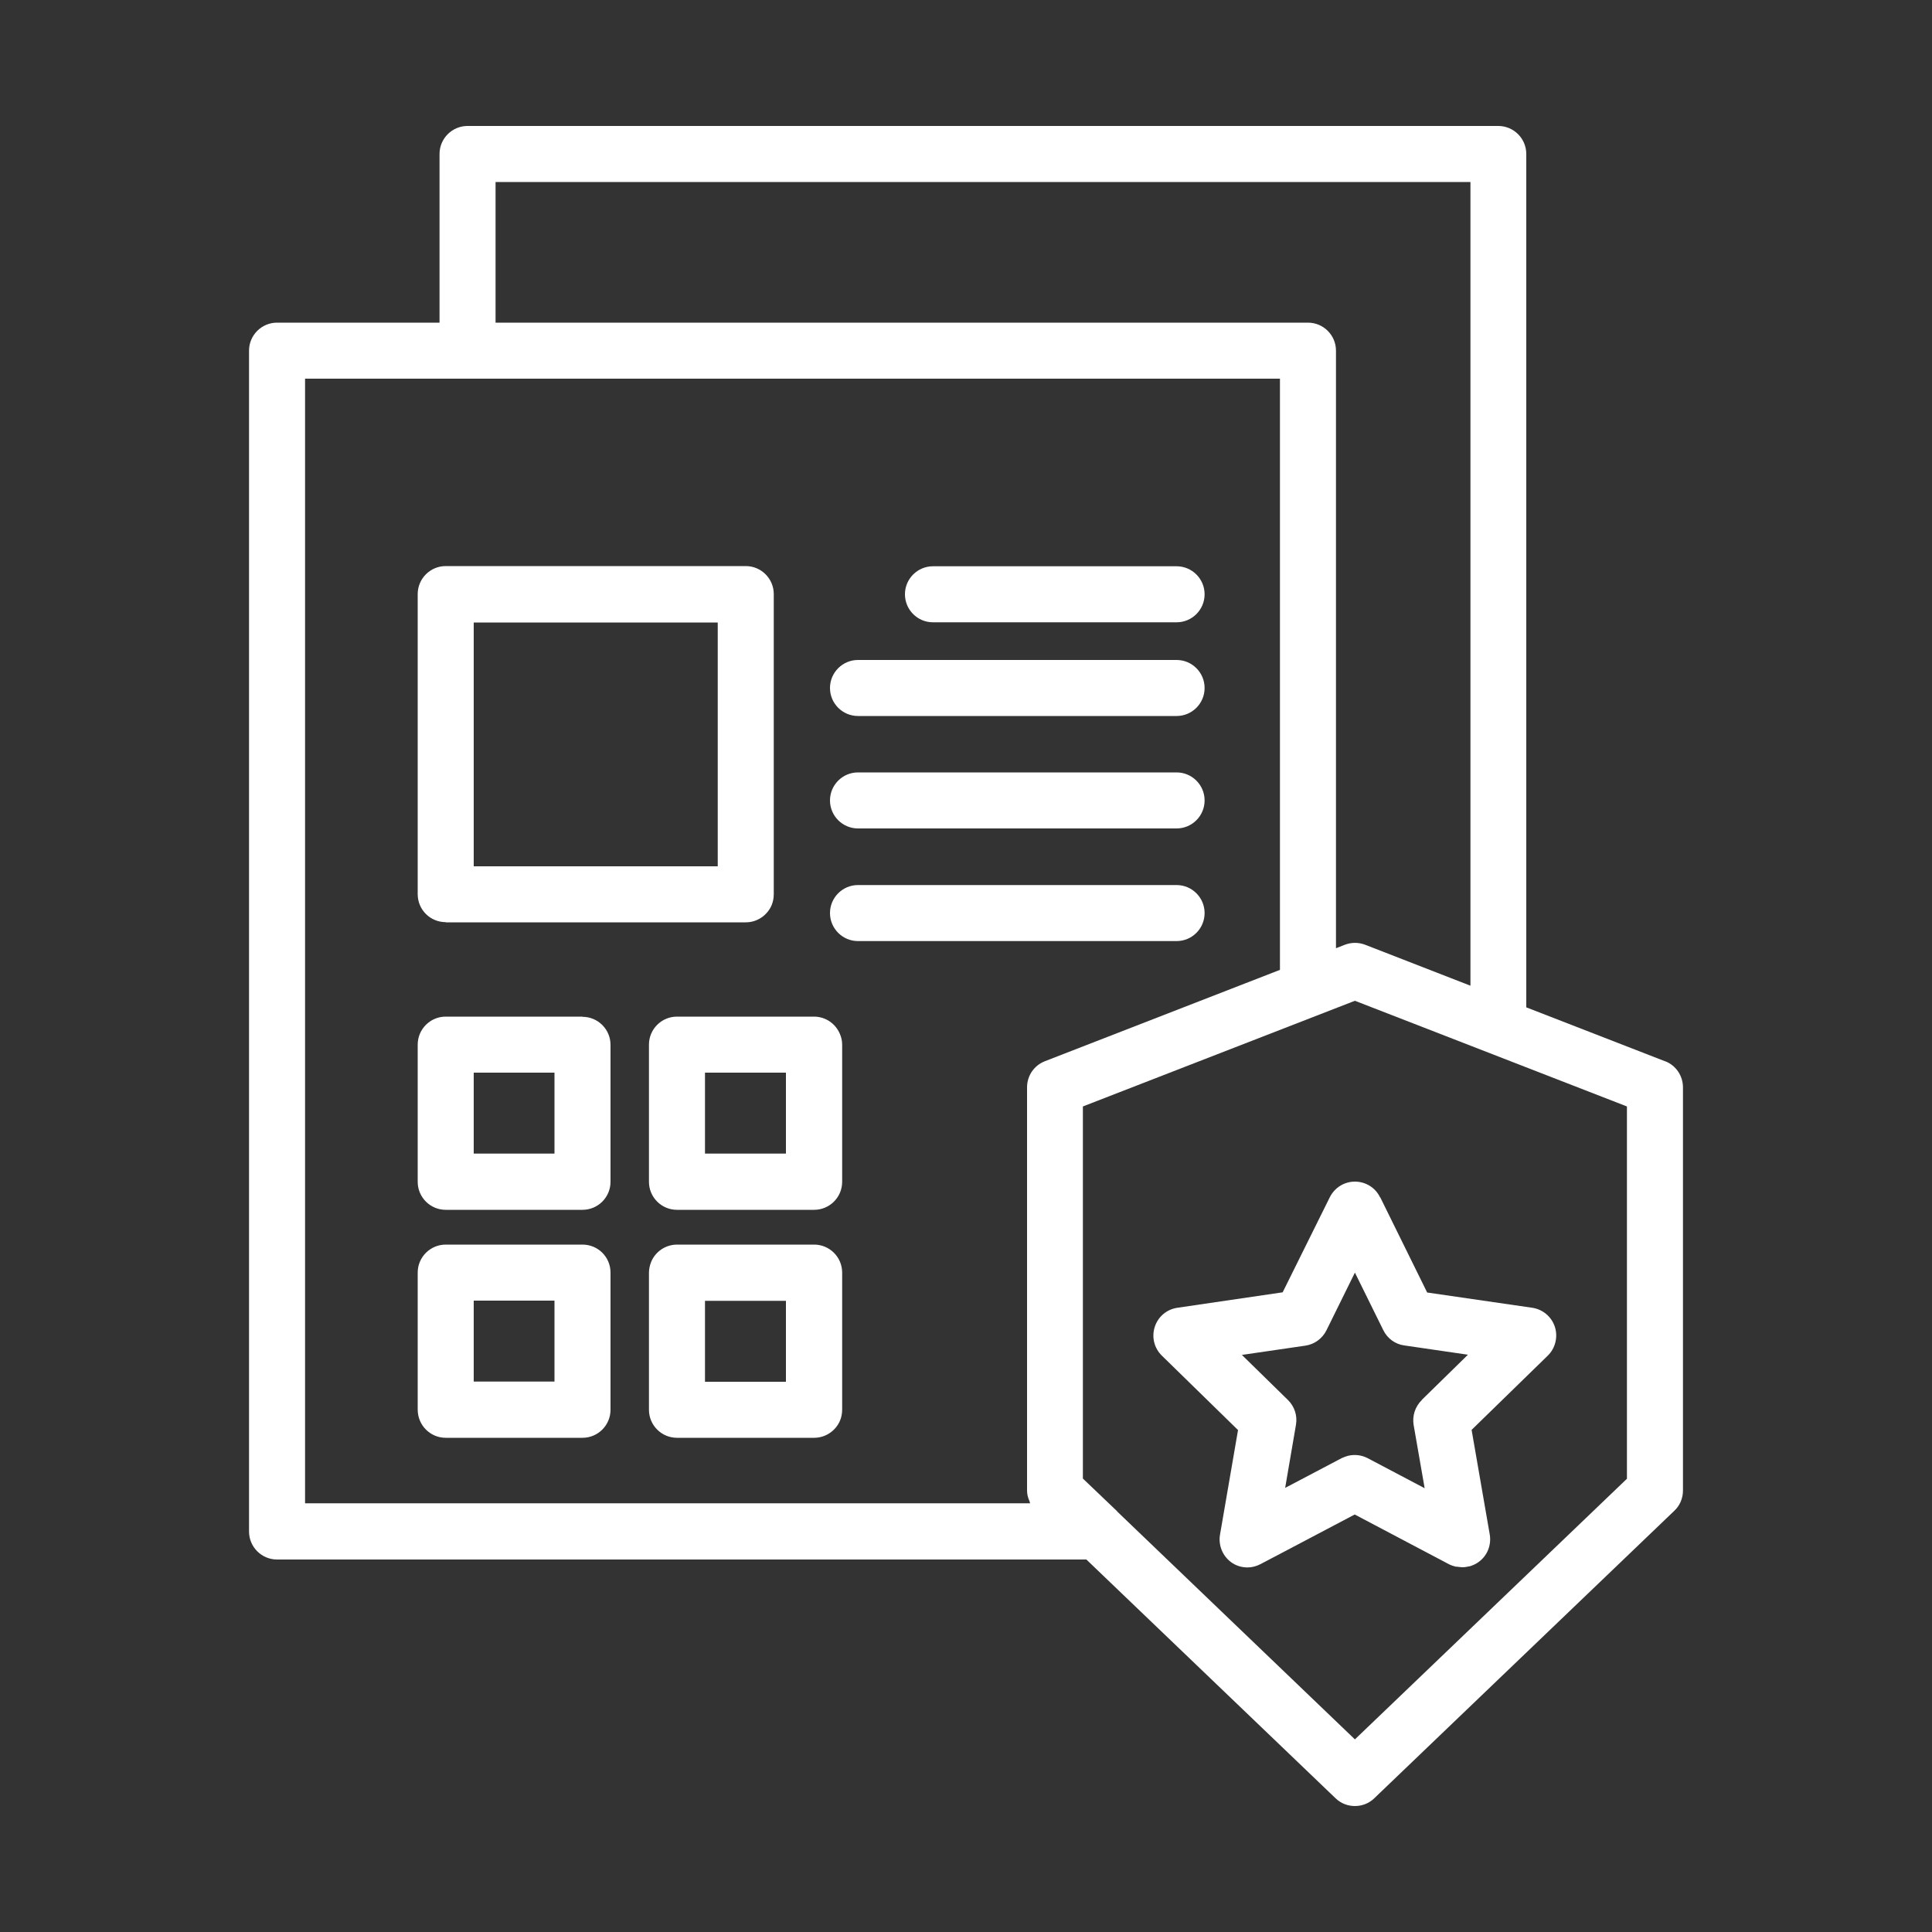
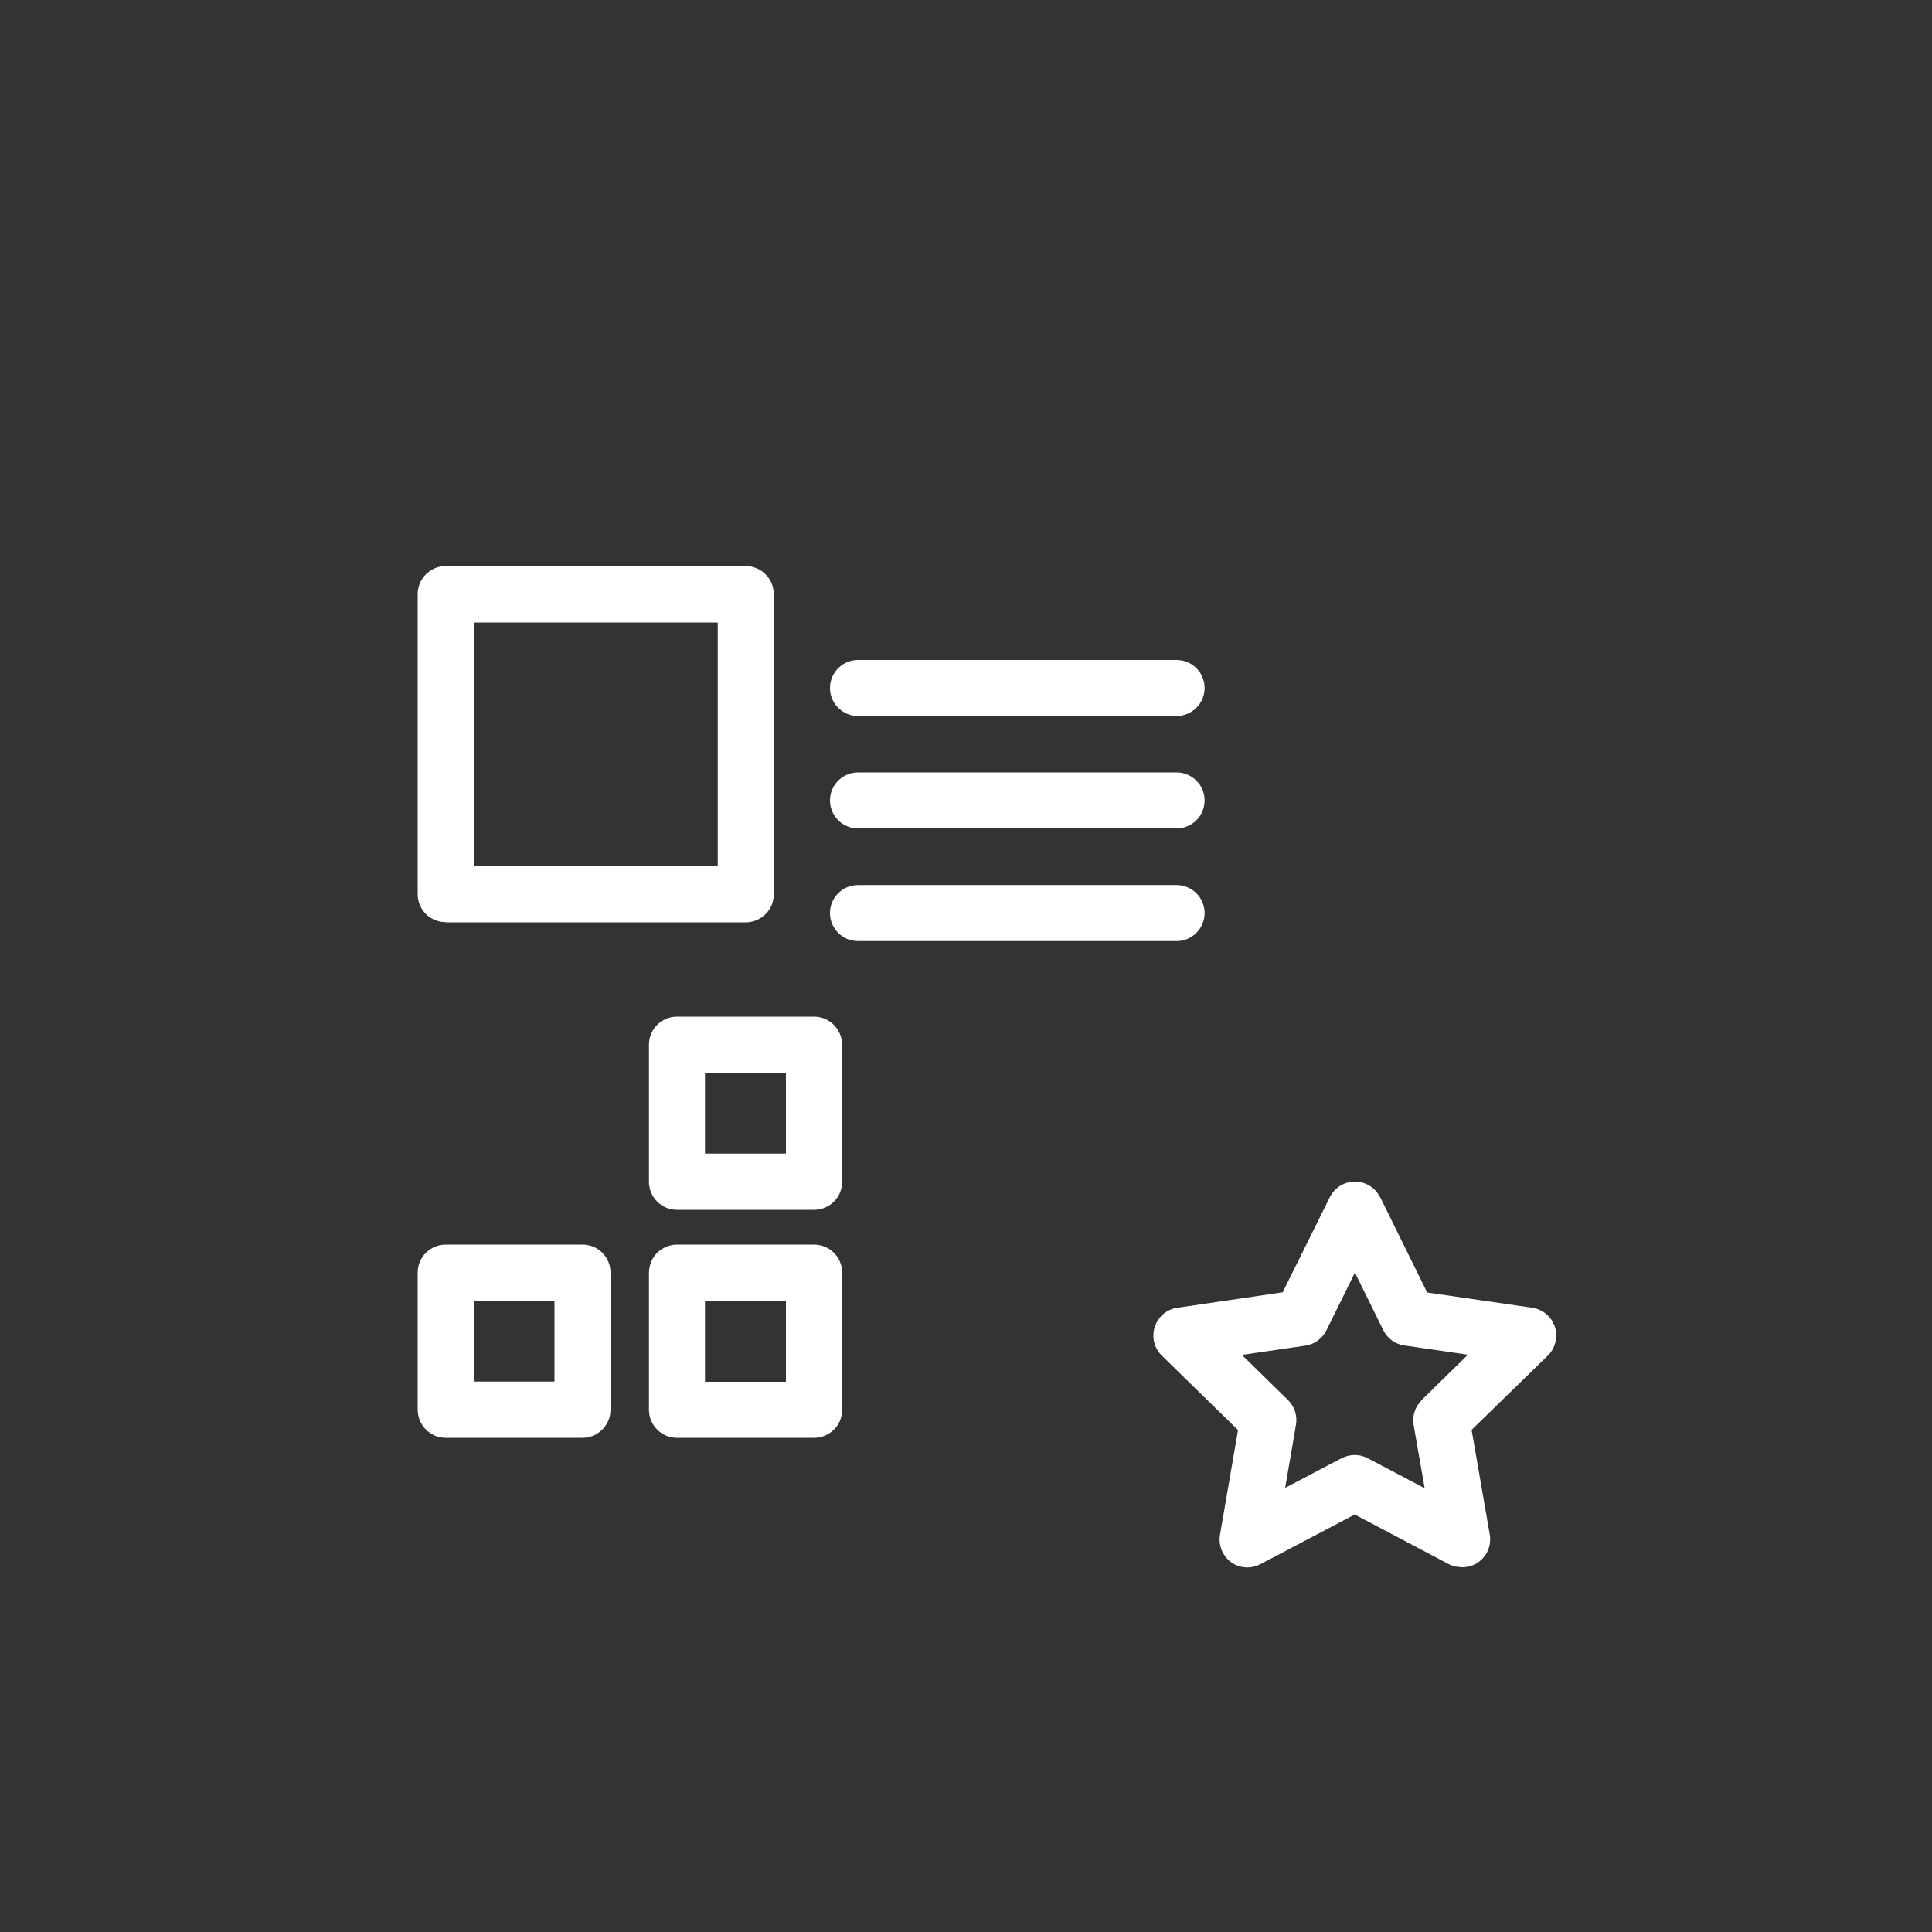
<svg xmlns="http://www.w3.org/2000/svg" id="Layer_1" data-name="Layer 1" viewBox="0 0 100 100">
  <rect x="0" y="0" width="100" height="100" fill="#333333" stroke="none" />
  <defs>
    <style>
      .cls-1 {
        fill: #fff;
      }
    </style>
  </defs>
-   <path class="cls-1" d="M86.18,54.93l-7.18-2.79V7.97c0-.8-.65-1.45-1.45-1.45H24.2c-.8,0-1.45.65-1.45,1.45v8.73h-8.41c-.8,0-1.45.65-1.45,1.45v61.12c0,.8.65,1.45,1.45,1.45h41.89l12.9,12.36c.28.27.64.4,1,.4s.72-.13,1-.4l15.53-14.88c.29-.27.45-.65.45-1.05v-20.87c0-.6-.37-1.14-.92-1.35ZM25.65,9.42h50.46v41.6l-5.45-2.12c-.34-.13-.71-.13-1.05,0l-.46.18v-30.93c0-.8-.65-1.45-1.45-1.45H25.65v-7.28ZM15.79,77.82V19.6h50.46v30.6l-12.17,4.73c-.56.22-.92.75-.92,1.35v20.87c0,.18.04.35.11.51.01.03.02.06.03.08,0,.02.01.05.02.07H15.79ZM84.21,76.54l-14.08,13.49-12.3-11.79s0-.01-.01-.02l-1.77-1.69v-19.26l14.08-5.47,6.9,2.68h0s7.18,2.79,7.18,2.79v19.26Z" />
  <path class="cls-1" d="M71.43,61.97c-.24-.5-.75-.81-1.3-.81h0c-.55,0-1.05.31-1.3.81l-2.44,4.92-5.45.8c-.55.08-1,.46-1.17.99-.17.53-.03,1.1.37,1.49l3.94,3.85-.93,5.4c-.1.54.12,1.1.56,1.43.25.19.56.28.86.28.23,0,.46-.06.67-.17l.78-.41s0,0,.01,0l.03-.02,4.06-2.14,4.87,2.57c.11.06.24.1.36.13.04,0,.08,0,.12.01.07,0,.13.02.2.02.02,0,.03,0,.05,0,.1,0,.19-.02.29-.04.04-.01.09-.01.13-.03.14-.05.27-.11.39-.2.45-.32.67-.87.58-1.42l-.94-5.42,3.94-3.84c.39-.38.54-.96.37-1.49-.17-.53-.63-.91-1.17-.99l-5.44-.79-2.43-4.93ZM73.59,72.47c-.34.33-.5.81-.42,1.29l.57,3.27-2.94-1.55c-.32-.17-.68-.21-1.02-.13-.11.03-.22.07-.33.12l-2.43,1.28s0,0,0,0c0,0,0,0,0,0l-.46.24-.04.02.56-3.27c.08-.47-.08-.95-.42-1.28l-2.38-2.33,3.29-.48c.47-.07.88-.37,1.09-.8l1.47-2.98,1.47,2.98c.21.43.62.73,1.09.79l3.29.48-2.38,2.33Z" />
  <path class="cls-1" d="M30.15,64.42h-7.08c-.8,0-1.45.65-1.45,1.45h0v7.09h0c0,.81.65,1.46,1.45,1.46h7.08c.8,0,1.45-.65,1.45-1.45h0v-7.1h0c0-.81-.65-1.45-1.45-1.45ZM28.7,67.32v4.19h-4.18v-4.19h4.18Z" />
  <path class="cls-1" d="M42.14,64.42h-7.09c-.6,0-1.12.36-1.34.88-.07.17-.12.37-.12.57v7.1c0,.8.65,1.45,1.45,1.45h7.1c.6,0,1.12-.37,1.34-.89.07-.17.11-.36.11-.57v-7.09c0-.8-.65-1.45-1.45-1.45ZM36.49,71.52v-4.19h4.19v4.19h-4.19Z" />
  <path class="cls-1" d="M23.07,47.74h15.53c.6,0,1.12-.37,1.34-.89.07-.17.11-.36.11-.57v-15.53c0-.8-.65-1.45-1.45-1.45h-15.53c-.8,0-1.45.65-1.45,1.45h0v15.53h0c0,.81.65,1.45,1.45,1.45ZM37.15,32.22v12.62h-12.63v-12.62h12.63Z" />
-   <path class="cls-1" d="M48.29,32.21h12.61c.8,0,1.45-.65,1.45-1.45s-.65-1.45-1.45-1.45h-12.61c-.8,0-1.45.65-1.45,1.45s.65,1.45,1.45,1.45Z" />
  <path class="cls-1" d="M44.41,37.06h16.49c.8,0,1.45-.65,1.45-1.45s-.65-1.45-1.45-1.45h-16.49c-.8,0-1.45.65-1.45,1.45s.65,1.45,1.45,1.45Z" />
  <path class="cls-1" d="M44.41,42.88h16.49c.8,0,1.45-.65,1.45-1.45s-.65-1.45-1.45-1.45h-16.49c-.8,0-1.45.65-1.45,1.45s.65,1.45,1.45,1.45Z" />
  <path class="cls-1" d="M62.35,47.26c0-.8-.65-1.45-1.45-1.45h-16.49c-.8,0-1.45.65-1.45,1.45s.65,1.45,1.45,1.45h16.49c.8,0,1.45-.65,1.45-1.45Z" />
-   <path class="cls-1" d="M30.15,52.62h-7.08c-.8,0-1.45.65-1.45,1.45h0v7.1c0,.8.65,1.45,1.45,1.45h7.08c.8,0,1.45-.65,1.45-1.45v-7.09h0c0-.8-.65-1.45-1.45-1.45ZM28.7,59.71h-4.18v-4.19h4.18v4.19Z" />
  <path class="cls-1" d="M42.14,52.62h-7.1c-.8,0-1.45.65-1.45,1.45v7.1c0,.8.65,1.45,1.45,1.45h7.1c.8,0,1.45-.65,1.45-1.45v-7.09c0-.2-.04-.39-.12-.57-.22-.52-.73-.89-1.34-.89ZM36.49,59.71v-4.19h4.19v4.19h-4.19Z" />
</svg>